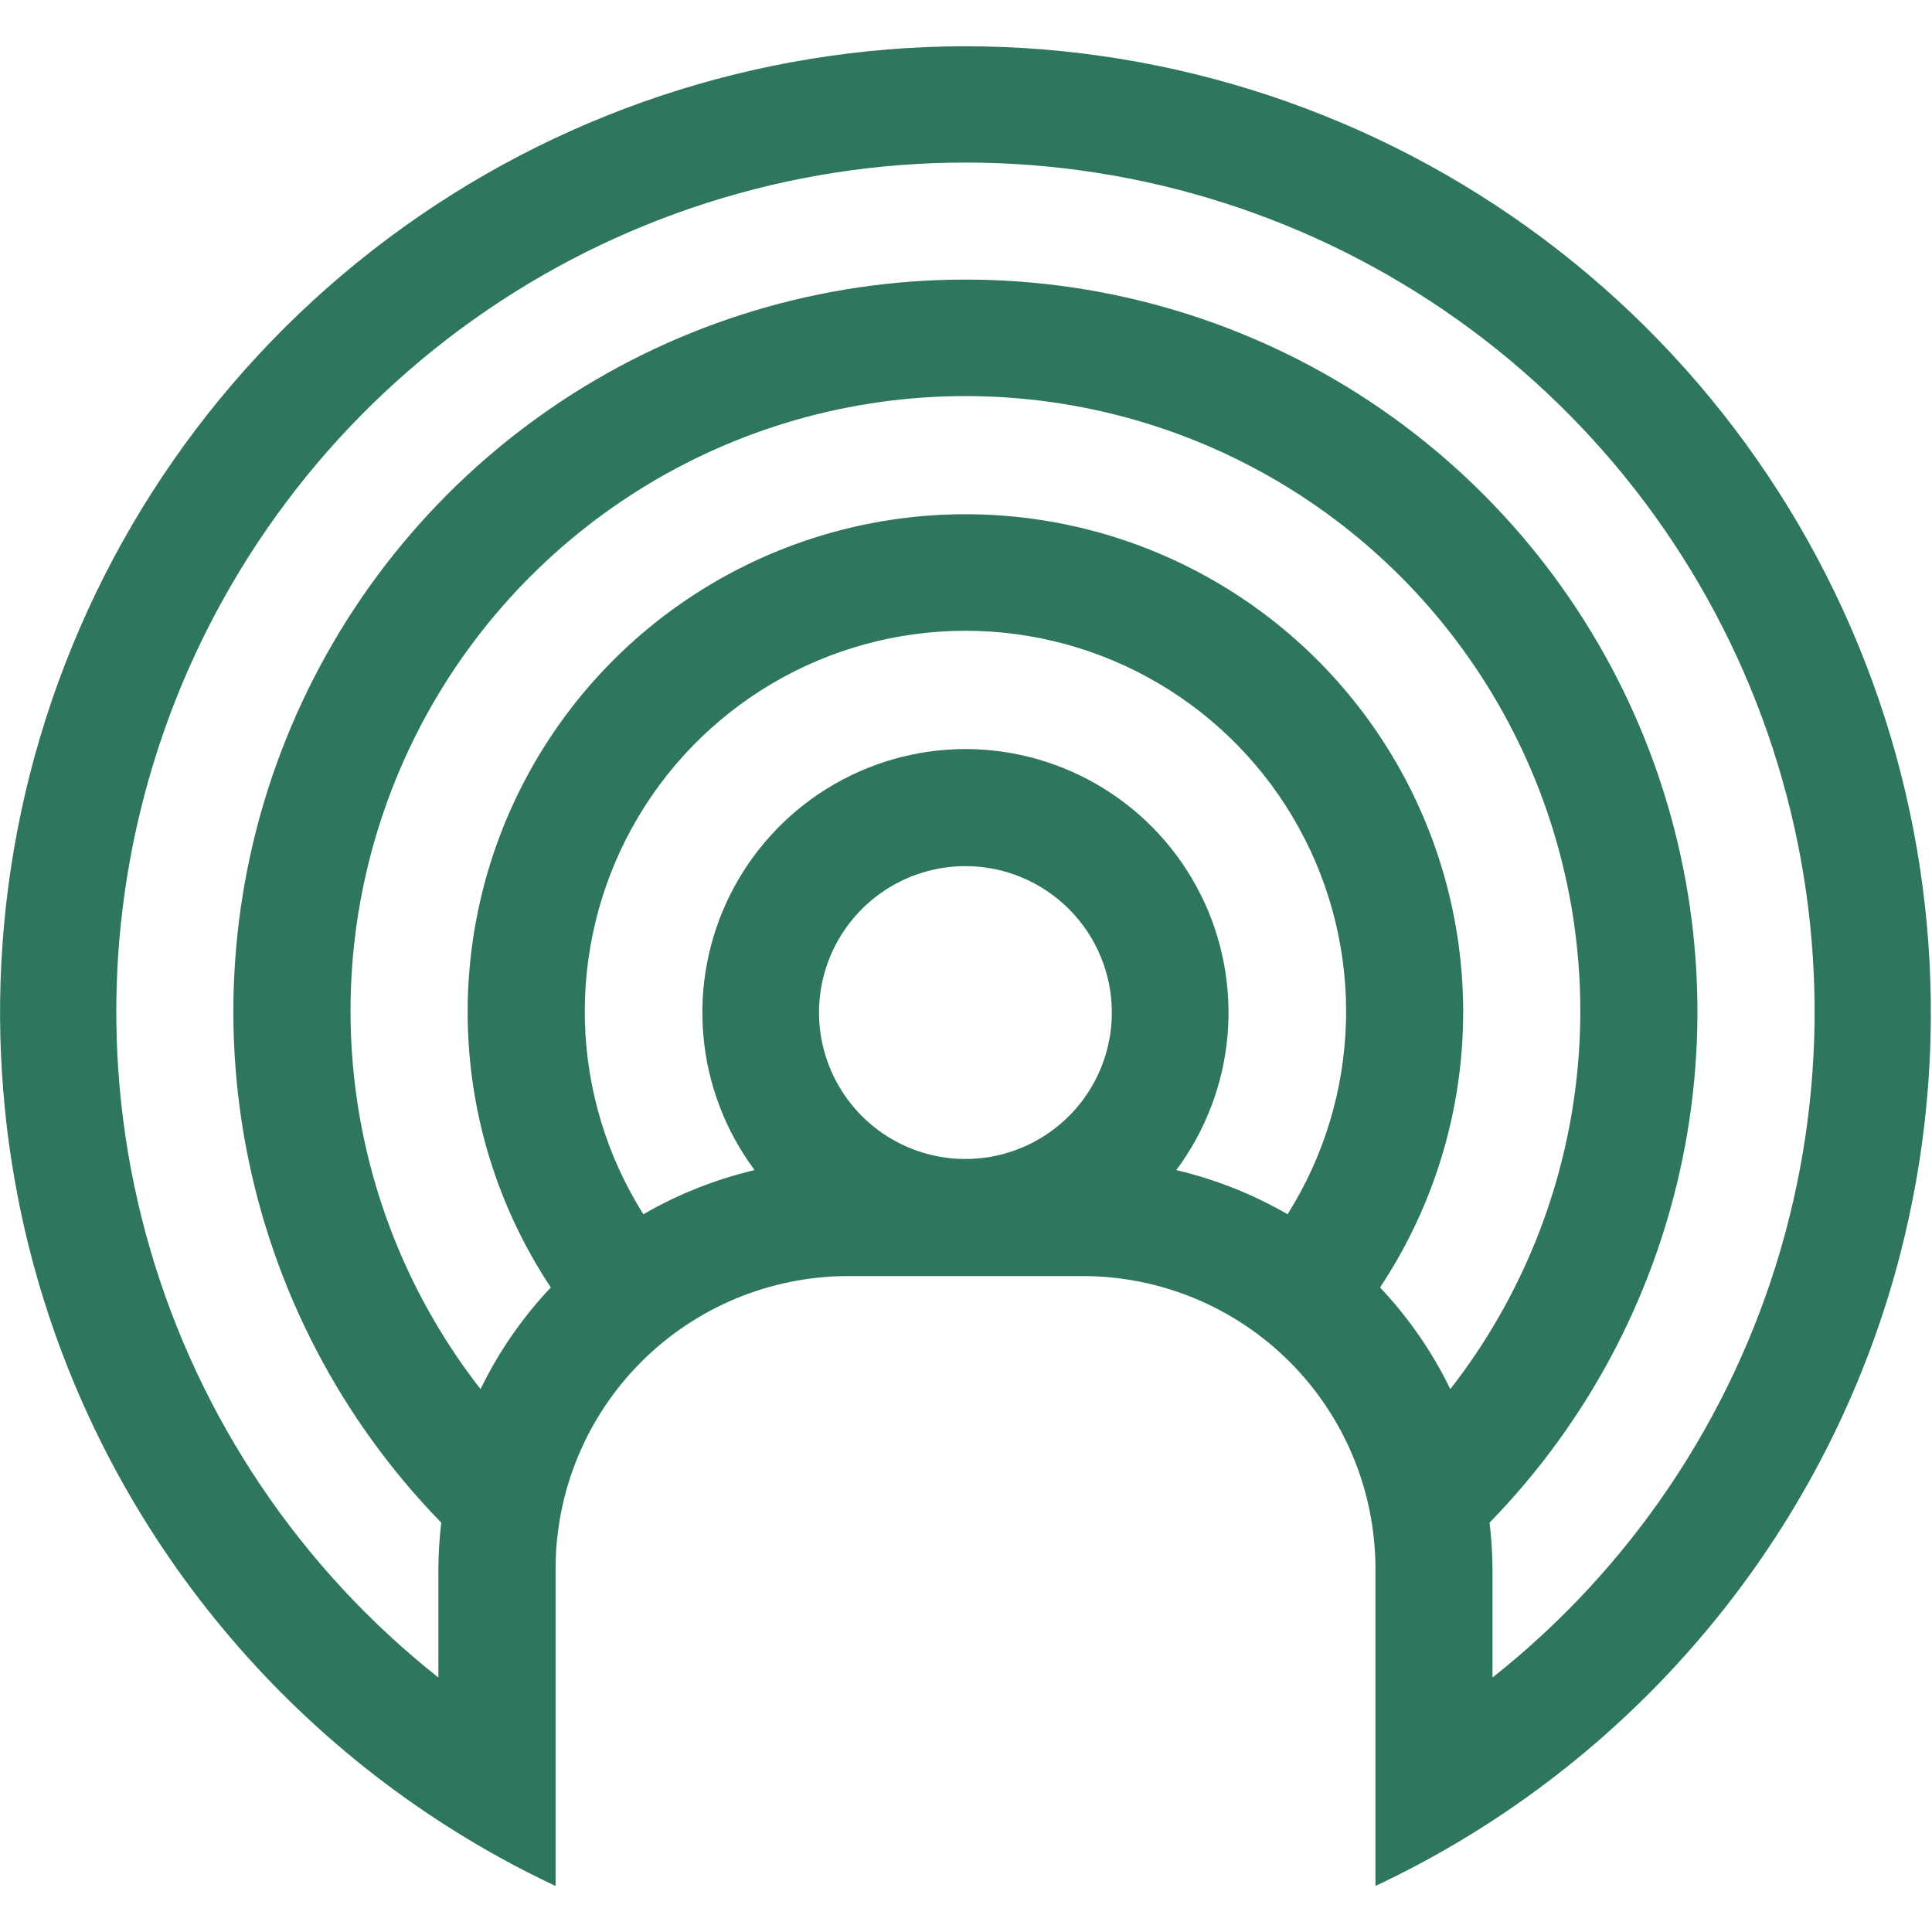
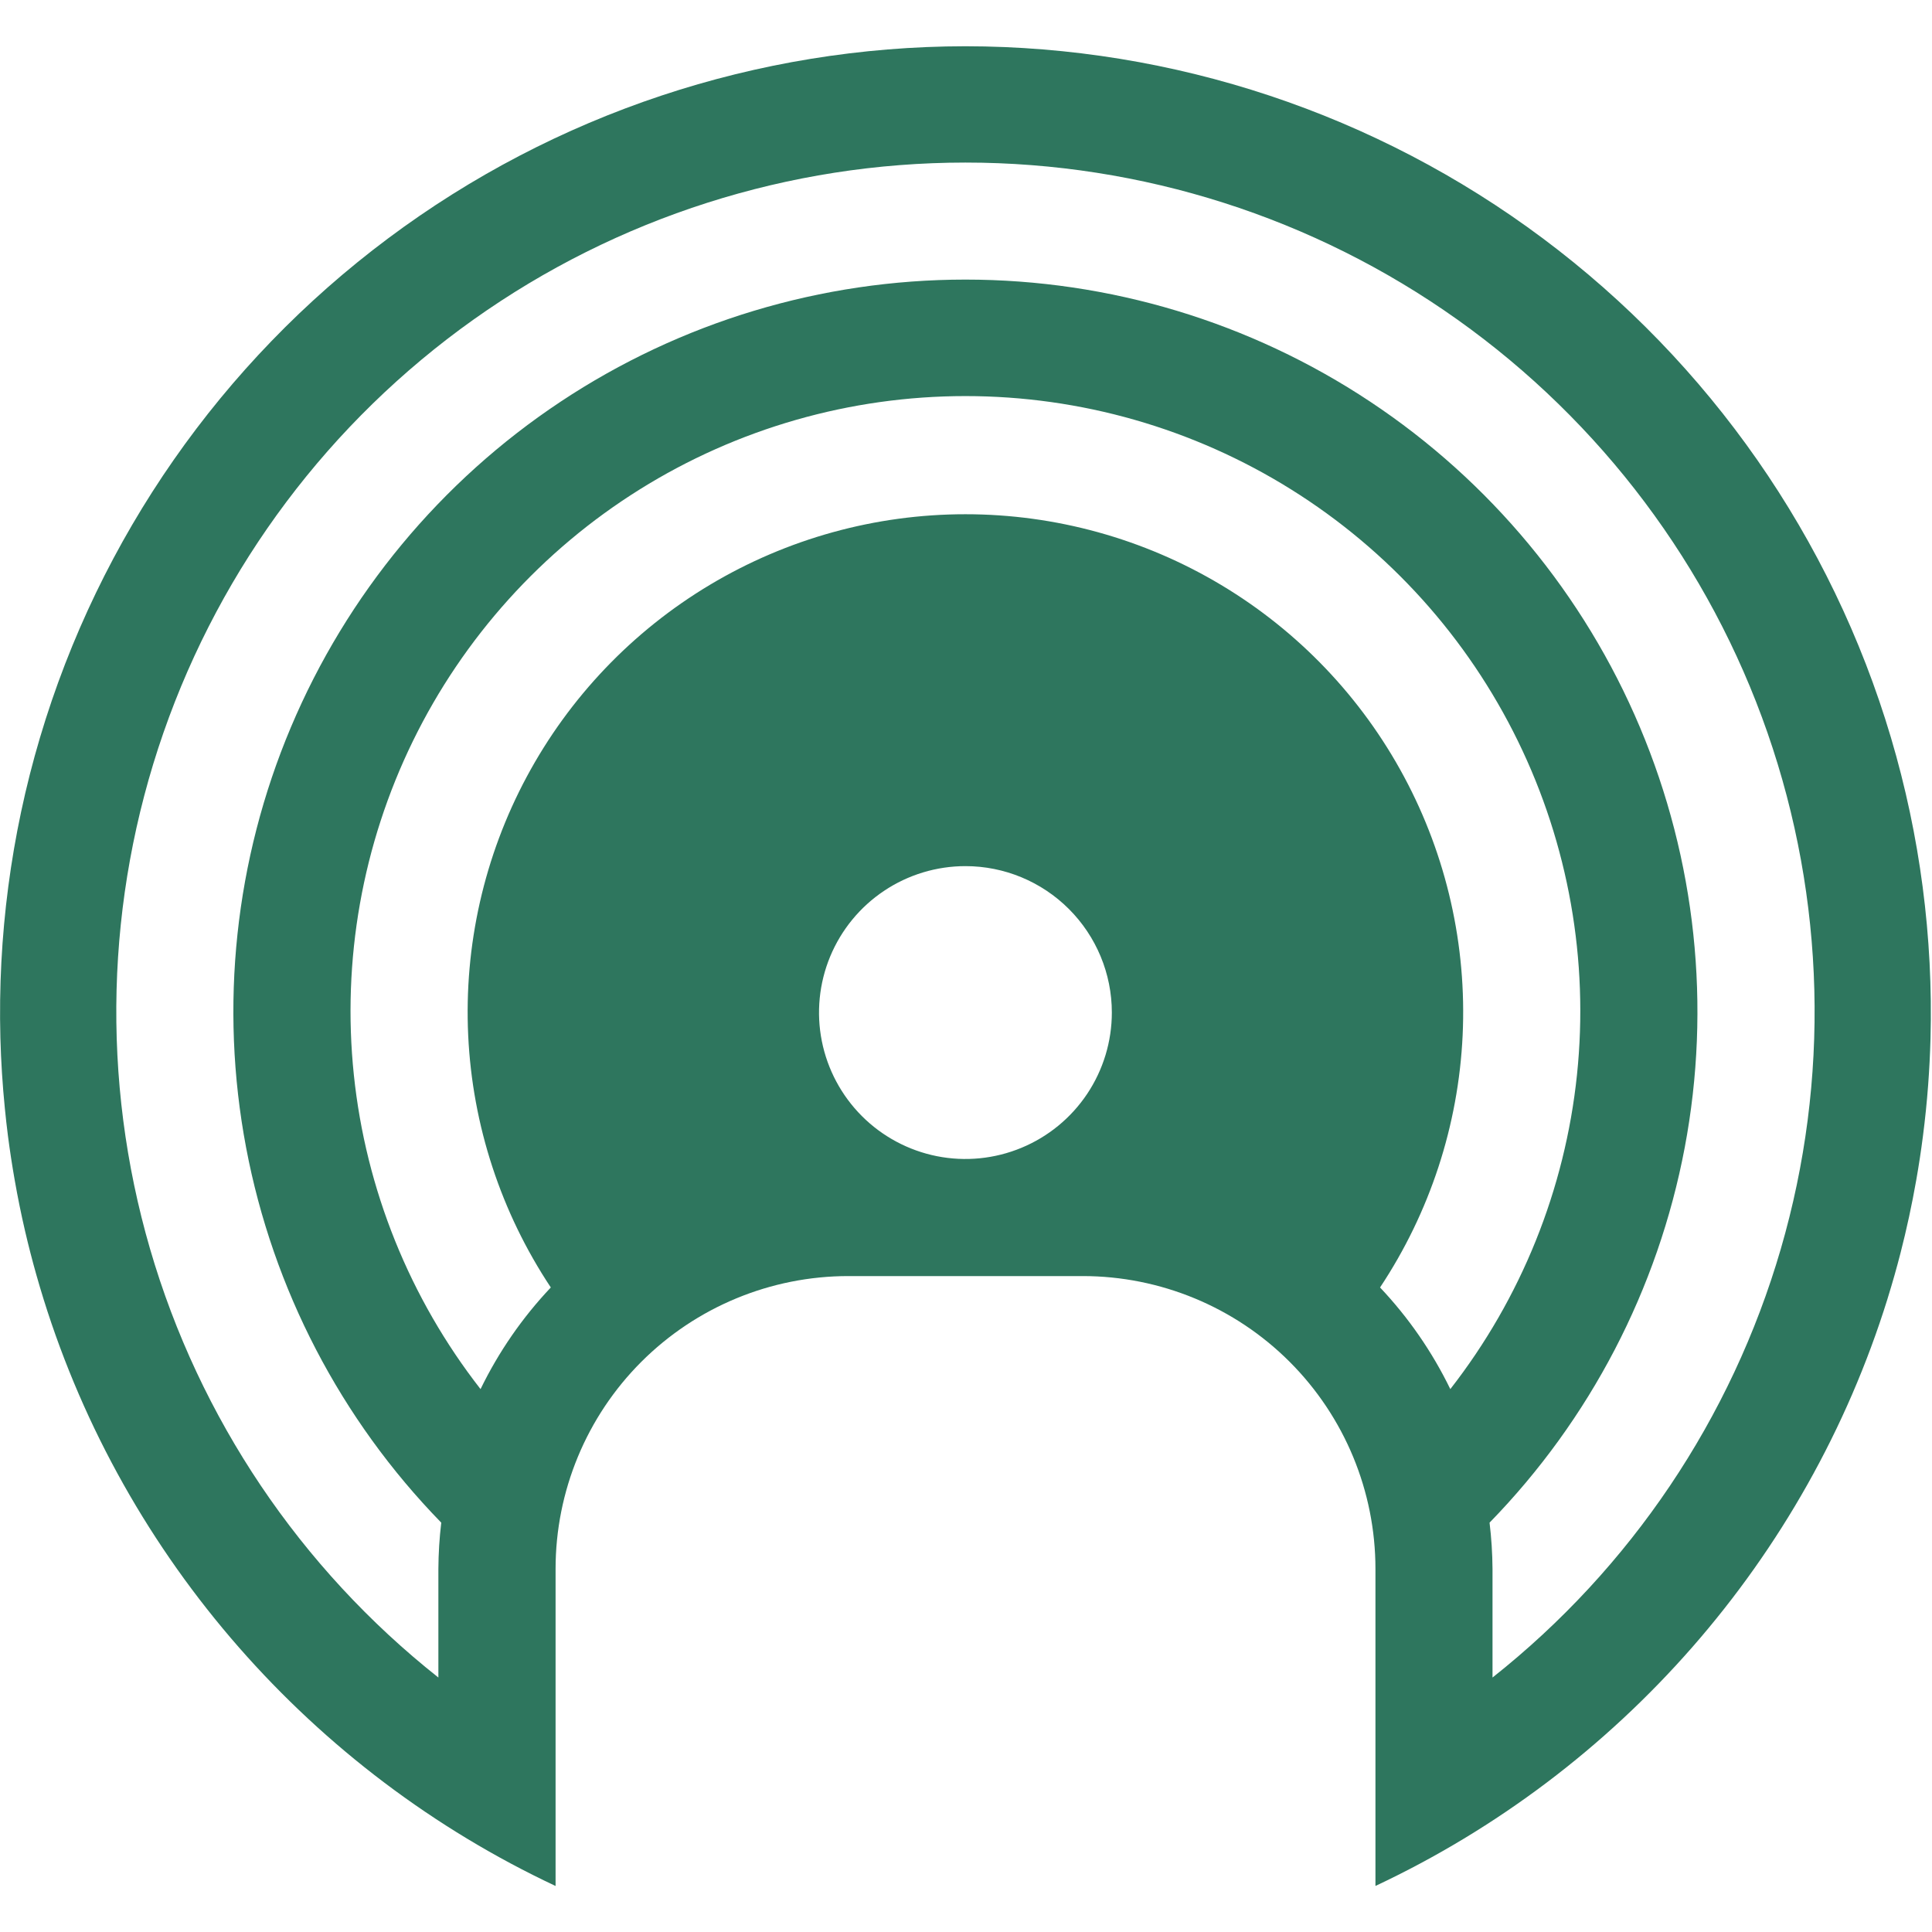
<svg xmlns="http://www.w3.org/2000/svg" id="Layer_2" data-name="Layer 2" viewBox="0 0 543 543">
  <defs>
    <style>
      .cls-1 {
        fill: #2e765e;
        fill-rule: evenodd;
      }
    </style>
  </defs>
  <g id="Layer_1-2" data-name="Layer 1" transform="translate(0 13)">
-     <path class="cls-1" d="M271.35,230.43c-8.14,0-16.1,2.41-22.87,6.94-6.77,4.52-12.04,10.95-15.16,18.47-3.11,7.52-3.93,15.79-2.34,23.77,1.59,7.98,5.51,15.31,11.26,21.07,5.75,5.75,13.09,9.68,21.07,11.27,7.98,1.59,16.25.77,23.77-2.35,7.52-3.11,13.95-8.39,18.47-15.15,4.52-6.77,6.94-14.73,6.94-22.87,0-10.91-4.34-21.37-12.06-29.09-7.72-7.72-18.18-12.06-29.09-12.06ZM271.35,164.28c-19.13,0-37.92,5.13-54.39,14.85-16.47,9.72-30.04,23.69-39.28,40.44-9.24,16.75-13.83,35.67-13.28,54.79.55,19.12,6.23,37.74,16.42,53.92,9.76-5.65,20.29-9.83,31.27-12.42-8.21-11-13.19-24.07-14.4-37.75-1.21-13.67,1.4-27.41,7.55-39.69,6.15-12.27,15.58-22.6,27.25-29.82,11.67-7.22,25.13-11.06,38.86-11.08,13.73.02,27.18,3.86,38.85,11.08,11.67,7.22,21.11,17.55,27.25,29.82,6.15,12.27,8.75,26.02,7.55,39.69-1.21,13.67-6.2,26.74-14.4,37.75,10.98,2.59,21.52,6.77,31.28,12.42,10.19-16.18,15.86-34.81,16.41-53.92.55-19.12-4.03-38.04-13.28-54.79-9.24-16.75-22.81-30.71-39.28-40.44-16.47-9.72-35.25-14.85-54.38-14.85ZM271.35,98.32c-32.37,0-64.1,9.09-91.56,26.24-27.45,17.15-49.55,41.66-63.75,70.74-14.2,29.09-19.95,61.59-16.59,93.79,3.36,32.2,15.7,62.81,35.61,88.33,5.09-10.47,11.75-20.11,19.75-28.57-14-21.08-22.03-45.56-23.22-70.83-1.19-25.27,4.49-50.4,16.45-72.7,11.96-22.3,29.74-40.94,51.45-53.93,21.71-12.99,46.55-19.86,71.85-19.86,25.3,0,50.13,6.87,71.84,19.86,21.71,12.99,39.5,31.63,51.45,53.93,11.96,22.3,17.64,47.42,16.45,72.7-1.19,25.27-9.21,49.75-23.21,70.83,8,8.46,14.66,18.1,19.75,28.57,19.91-25.53,32.24-56.14,35.6-88.33,3.36-32.2-2.38-64.7-16.59-93.79-14.2-29.09-36.29-53.6-63.75-70.74-27.46-17.15-59.18-26.24-91.55-26.24ZM271.35,32.69c-49.56,0-97.89,15.43-138.28,44.14-40.39,28.71-70.84,69.29-87.13,116.1-16.28,46.81-17.6,97.52-3.76,145.11,13.85,47.58,42.18,89.68,81.03,120.44v-30.53c.03-4.35.29-8.69.81-13-28.25-28.98-47.33-65.65-54.85-105.41-7.52-39.76-3.14-80.86,12.59-118.15,15.72-37.29,42.09-69.12,75.81-91.5,33.72-22.38,73.3-34.31,113.77-34.31,40.47,0,80.04,11.93,113.76,34.31,33.72,22.38,60.09,54.21,75.81,91.5,15.72,37.29,20.1,78.39,12.59,118.15-7.52,39.77-26.6,76.43-54.85,105.41.52,4.31.8,8.66.83,13v30.53c38.86-30.76,67.17-72.86,81.02-120.44,13.85-47.58,12.54-98.3-3.74-145.11-16.28-46.81-46.75-87.38-87.14-116.1-40.39-28.71-88.71-44.14-138.27-44.14ZM271.34,0c58.5.05,115.42,18.99,162.29,54,46.87,35.01,81.18,84.22,97.83,140.3,8.2,27.64,11.89,56.21,11.12,84.66-.12,4.35-.34,8.67-.66,12.97-.36,4.82-.85,9.62-1.47,14.42-.53,4.15-1.16,8.26-1.88,12.35-1.21,6.87-2.68,13.7-4.42,20.48-1.09,4.25-2.29,8.45-3.58,12.62-.03.1-.06.21-.09.31-22.74,73.05-75.53,132.84-143.9,164.95v-89.11c0-21.83-8.68-42.76-24.11-58.2-15.43-15.43-36.36-24.1-58.18-24.1h-65.84c-21.83,0-42.76,8.67-58.2,24.1-15.43,15.43-24.1,36.37-24.1,58.2v89.12c-68.37-32.11-121.16-91.91-143.91-164.96-.7-2.25-1.37-4.51-2.01-6.77-1.16-4.09-2.22-8.22-3.19-12.38-1.1-4.73-2.06-9.48-2.9-14.26-.72-4.09-1.35-8.2-1.89-12.35-.34-2.63-.63-5.27-.89-7.9-.65-6.52-1.07-13.11-1.25-19.75-.74-28.36,2.95-56.84,11.13-84.39,16.65-56.08,50.96-105.29,97.83-140.3C155.92,18.99,212.84.05,271.34,0Z" />
+     <path class="cls-1" d="M271.35,230.43c-8.14,0-16.1,2.41-22.87,6.94-6.77,4.52-12.04,10.95-15.16,18.47-3.11,7.52-3.93,15.79-2.34,23.77,1.59,7.98,5.51,15.31,11.26,21.07,5.75,5.75,13.09,9.68,21.07,11.27,7.98,1.59,16.25.77,23.77-2.35,7.52-3.11,13.95-8.39,18.47-15.15,4.52-6.77,6.94-14.73,6.94-22.87,0-10.91-4.34-21.37-12.06-29.09-7.72-7.72-18.18-12.06-29.09-12.06ZM271.35,164.28ZM271.35,98.32c-32.37,0-64.1,9.09-91.56,26.24-27.45,17.15-49.55,41.66-63.75,70.74-14.2,29.09-19.95,61.59-16.59,93.79,3.36,32.2,15.7,62.81,35.61,88.33,5.09-10.47,11.75-20.11,19.75-28.57-14-21.08-22.03-45.56-23.22-70.83-1.19-25.27,4.49-50.4,16.45-72.7,11.96-22.3,29.74-40.94,51.45-53.93,21.71-12.99,46.55-19.86,71.85-19.86,25.3,0,50.13,6.87,71.84,19.86,21.71,12.99,39.5,31.63,51.45,53.93,11.96,22.3,17.64,47.42,16.45,72.7-1.19,25.27-9.21,49.75-23.21,70.83,8,8.46,14.66,18.1,19.75,28.57,19.91-25.53,32.24-56.14,35.6-88.33,3.36-32.2-2.38-64.7-16.59-93.79-14.2-29.09-36.29-53.6-63.75-70.74-27.46-17.15-59.18-26.24-91.55-26.24ZM271.35,32.69c-49.56,0-97.89,15.43-138.28,44.14-40.39,28.71-70.84,69.29-87.13,116.1-16.28,46.81-17.6,97.52-3.76,145.11,13.85,47.58,42.18,89.68,81.03,120.44v-30.53c.03-4.35.29-8.69.81-13-28.25-28.98-47.33-65.65-54.85-105.41-7.52-39.76-3.14-80.86,12.59-118.15,15.72-37.29,42.09-69.12,75.81-91.5,33.72-22.38,73.3-34.31,113.77-34.31,40.47,0,80.04,11.93,113.76,34.31,33.72,22.38,60.09,54.21,75.81,91.5,15.72,37.29,20.1,78.39,12.59,118.15-7.52,39.77-26.6,76.43-54.85,105.41.52,4.31.8,8.66.83,13v30.53c38.86-30.76,67.17-72.86,81.02-120.44,13.85-47.58,12.54-98.3-3.74-145.11-16.28-46.81-46.75-87.38-87.14-116.1-40.39-28.71-88.71-44.14-138.27-44.14ZM271.34,0c58.5.05,115.42,18.99,162.29,54,46.87,35.01,81.18,84.22,97.83,140.3,8.2,27.64,11.89,56.21,11.12,84.66-.12,4.35-.34,8.67-.66,12.97-.36,4.82-.85,9.62-1.47,14.42-.53,4.15-1.16,8.26-1.88,12.35-1.21,6.87-2.68,13.7-4.42,20.48-1.09,4.25-2.29,8.45-3.58,12.62-.03.1-.06.21-.09.31-22.74,73.05-75.53,132.84-143.9,164.95v-89.11c0-21.83-8.68-42.76-24.11-58.2-15.43-15.43-36.36-24.1-58.18-24.1h-65.84c-21.83,0-42.76,8.67-58.2,24.1-15.43,15.43-24.1,36.37-24.1,58.2v89.12c-68.37-32.11-121.16-91.91-143.91-164.96-.7-2.25-1.37-4.51-2.01-6.77-1.16-4.09-2.22-8.22-3.19-12.38-1.1-4.73-2.06-9.48-2.9-14.26-.72-4.09-1.35-8.2-1.89-12.35-.34-2.63-.63-5.27-.89-7.9-.65-6.52-1.07-13.11-1.25-19.75-.74-28.36,2.95-56.84,11.13-84.39,16.65-56.08,50.96-105.29,97.83-140.3C155.92,18.99,212.84.05,271.34,0Z" />
  </g>
</svg>